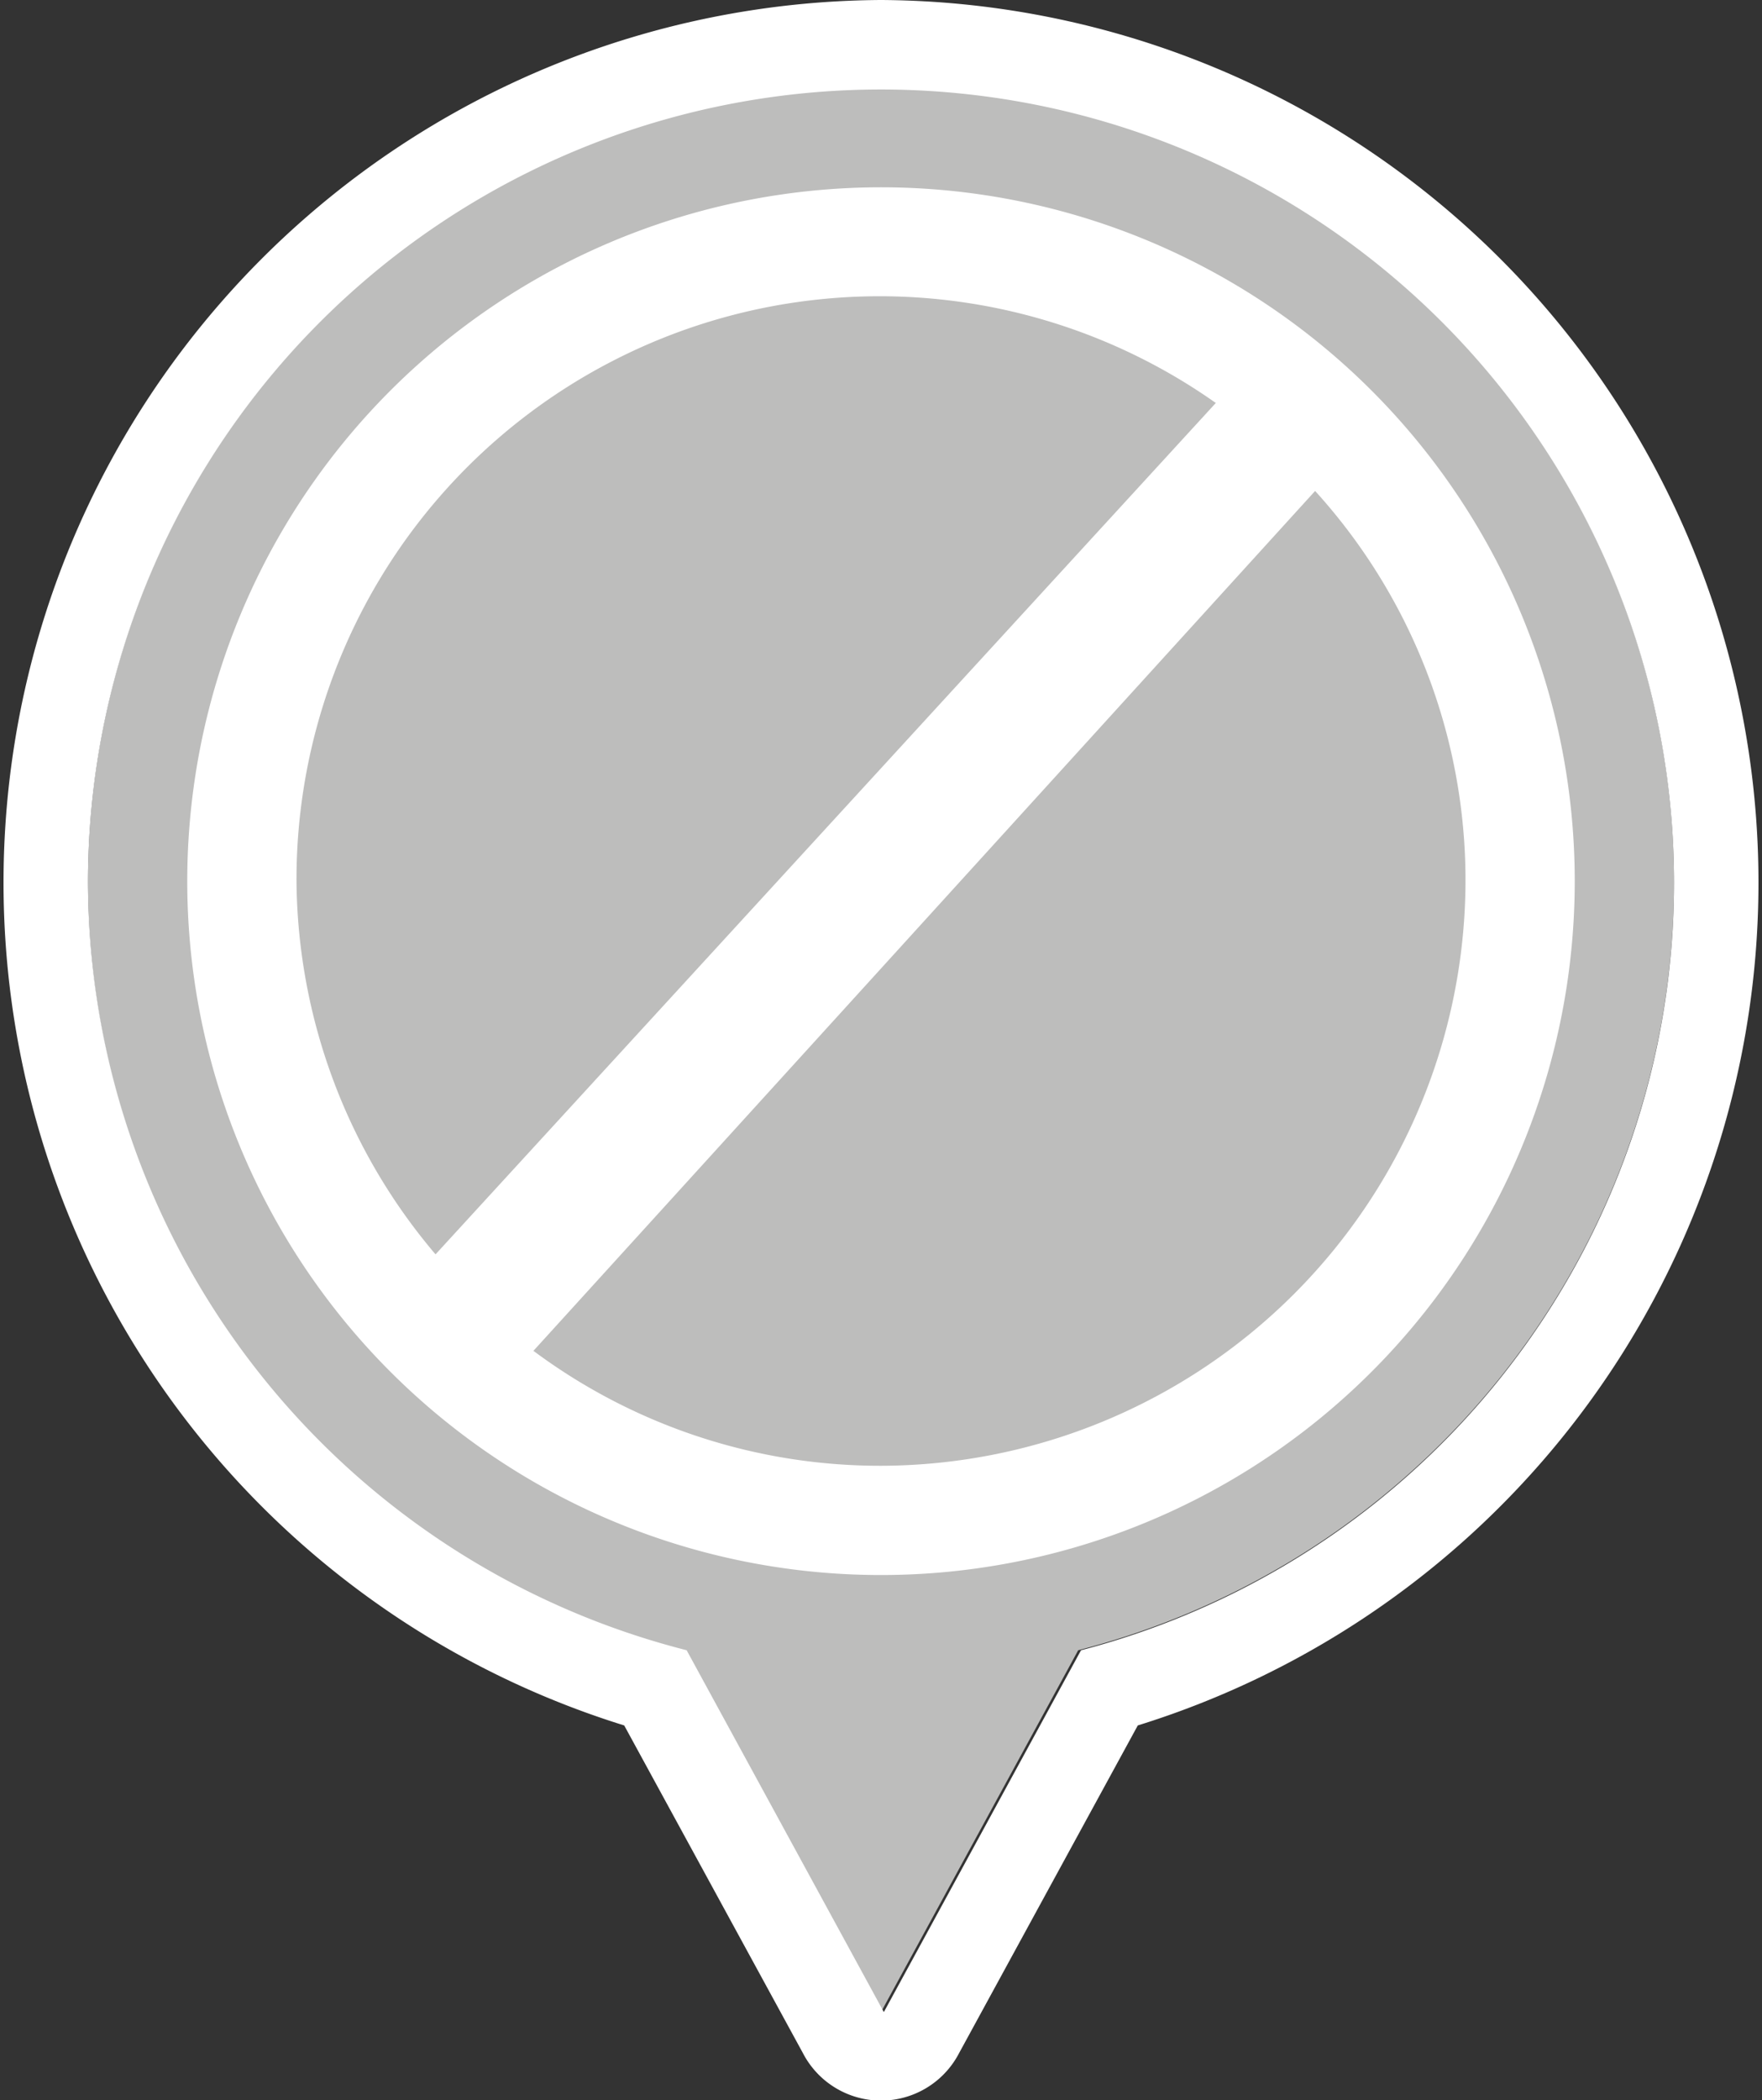
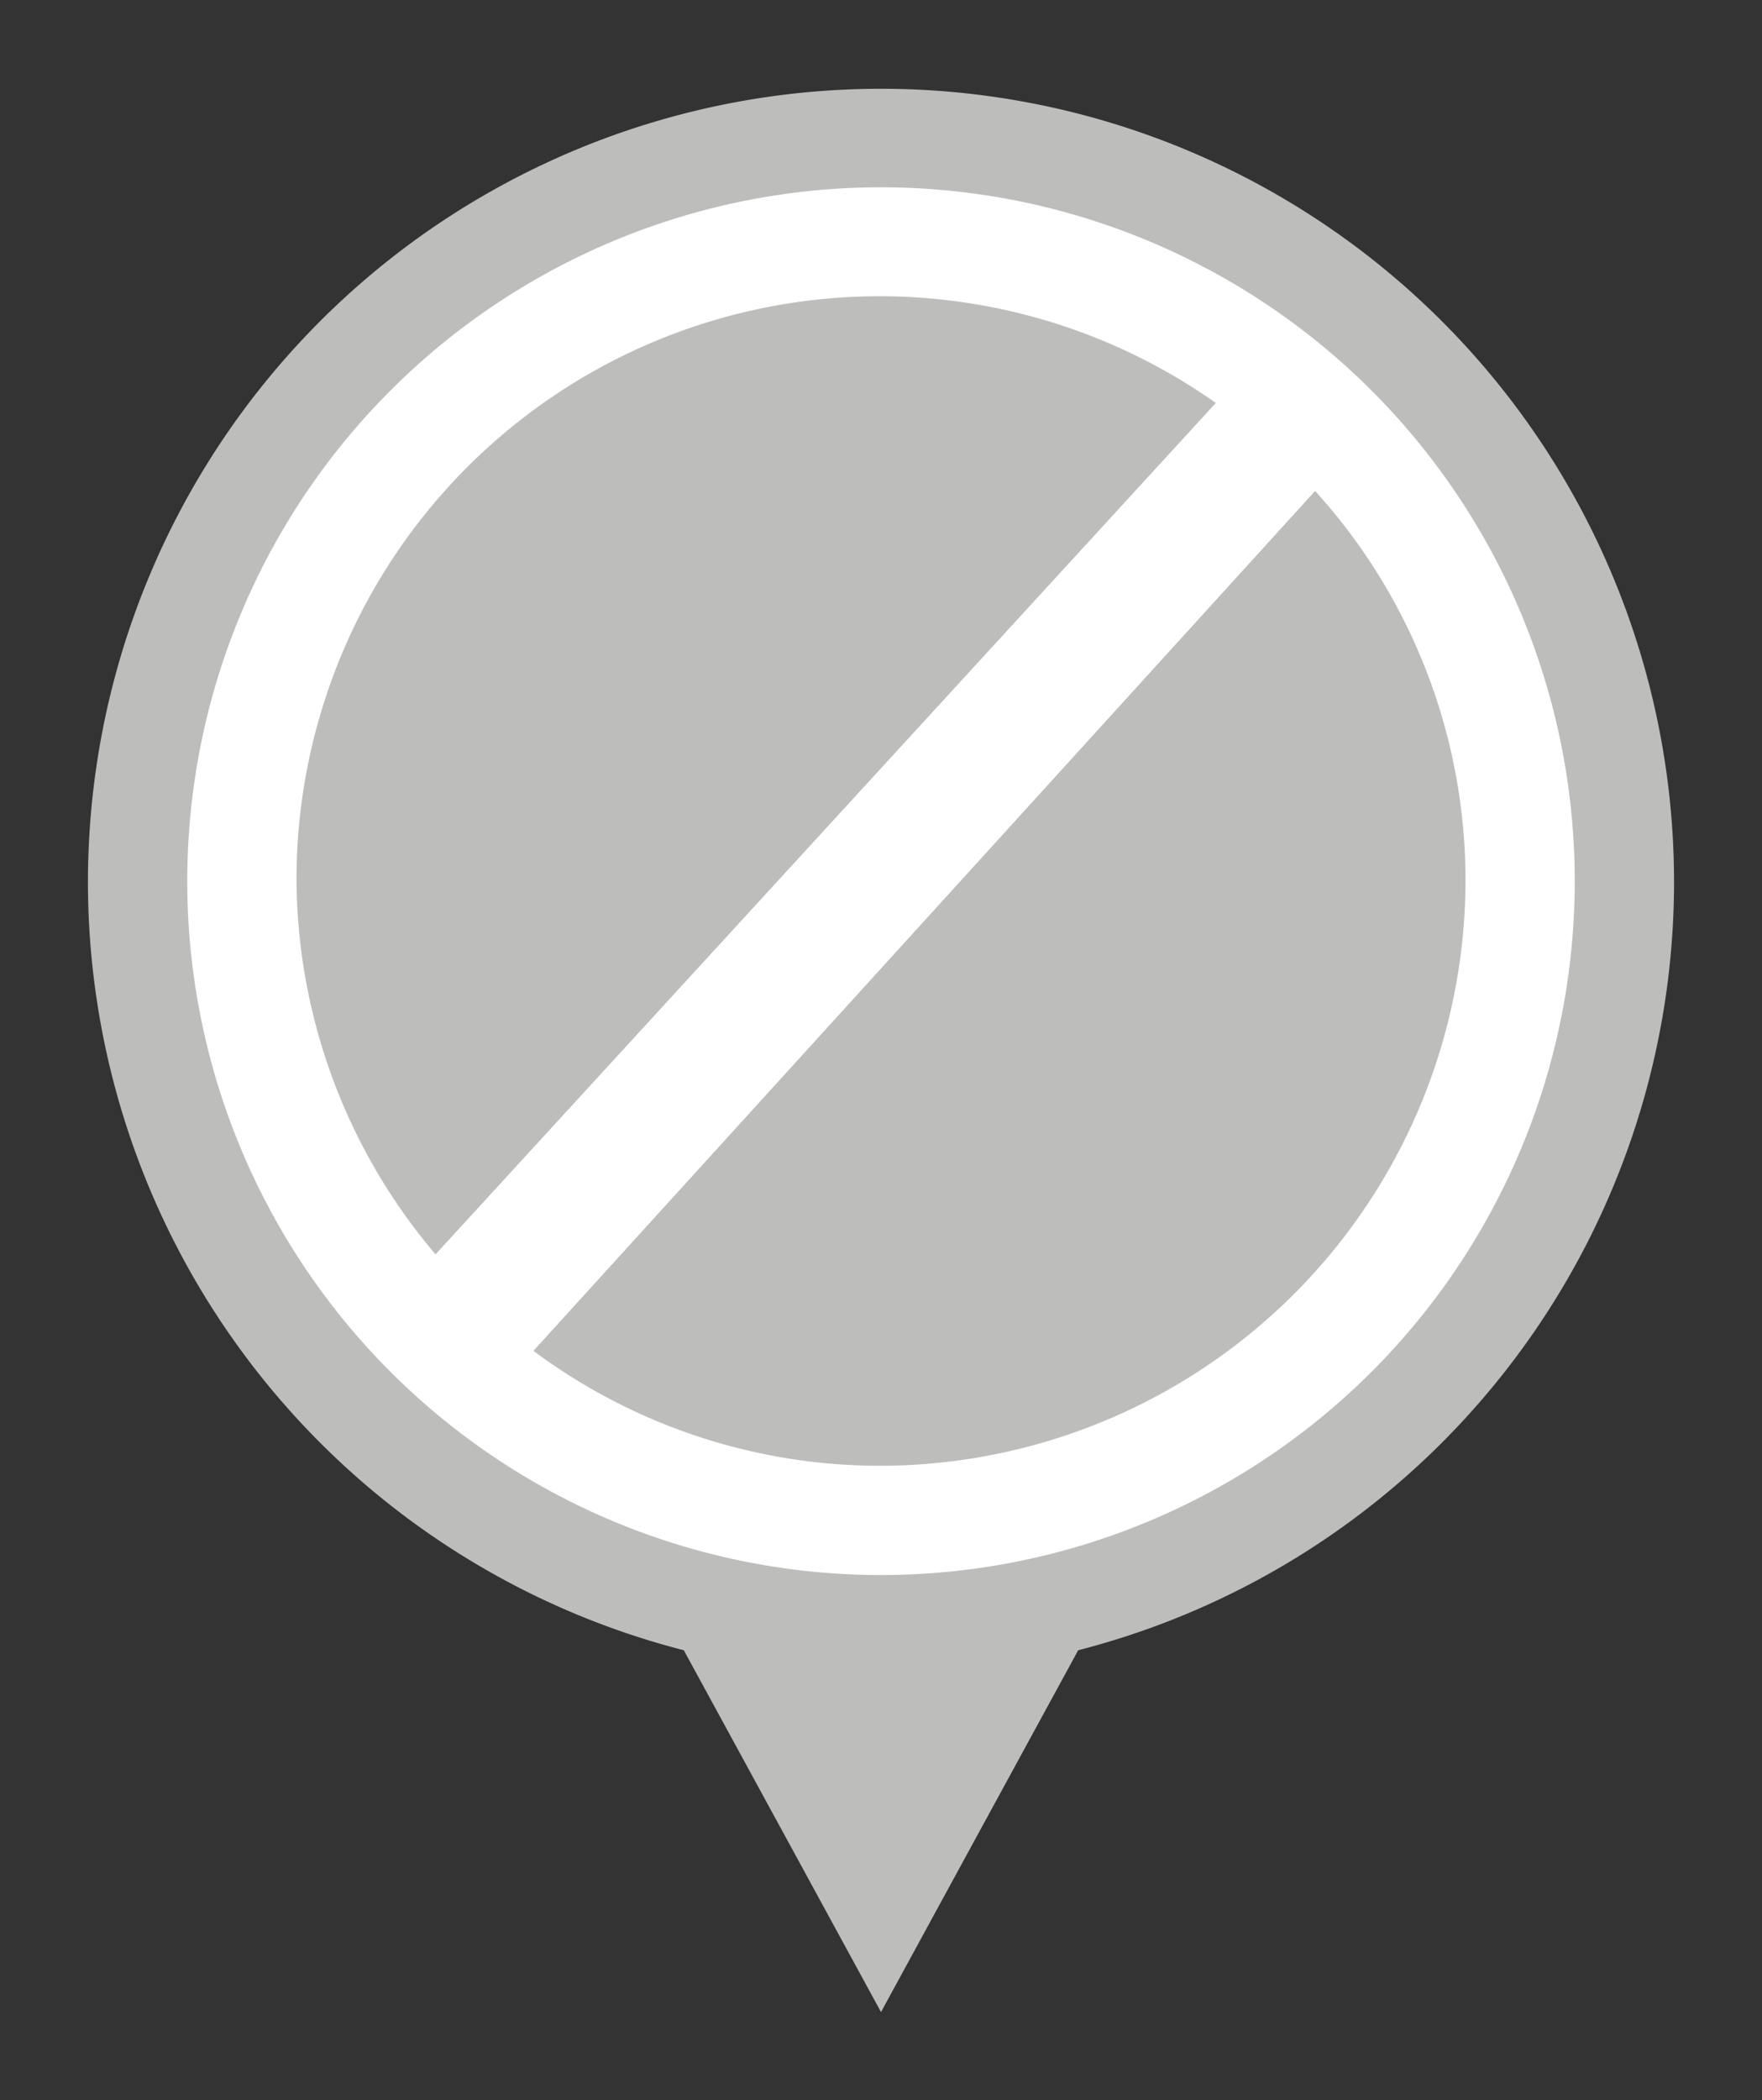
<svg xmlns="http://www.w3.org/2000/svg" id="Ebene_1" data-name="Ebene 1" viewBox="0 0 12.42 14.8">
  <rect x="0" y="0" width="12.42" height="14.8" fill="#333333" stroke="none" />
  <defs>
    <style>.cls-1{fill:#bdbdbc;}.cls-2{fill:#fff;}</style>
  </defs>
  <path class="cls-1" d="M420.5,304.28l1.39-2.55a5.59,5.59,0,1,0-2.78,0Z" transform="translate(-414.29 -290.1)" />
-   <path class="cls-2" d="M420.5,290.1a6.22,6.22,0,0,0-1.81,12.16l1.26,2.31a.62.62,0,0,0,1.1,0l1.26-2.31a6.22,6.22,0,0,0-1.81-12.16Zm-5.59,6.21a5.59,5.59,0,1,1,7,5.42l-1.39,2.55-1.39-2.55A5.6,5.6,0,0,1,414.91,296.31Z" transform="translate(-414.29 -290.1)" />
  <path class="cls-2" d="M420.5,291.42a4.89,4.89,0,1,0,4.89,4.89A4.89,4.89,0,0,0,420.5,291.42Zm-4.12,4.89a4.11,4.11,0,0,1,6.48-3.37l-5.5,6A4.11,4.11,0,0,1,416.38,296.31Zm4.12,4.12a4.09,4.09,0,0,1-2.45-.81l5.51-6.06a4.08,4.08,0,0,1,1.06,2.75A4.13,4.13,0,0,1,420.5,300.43Z" transform="translate(-414.29 -290.1)" />
</svg>